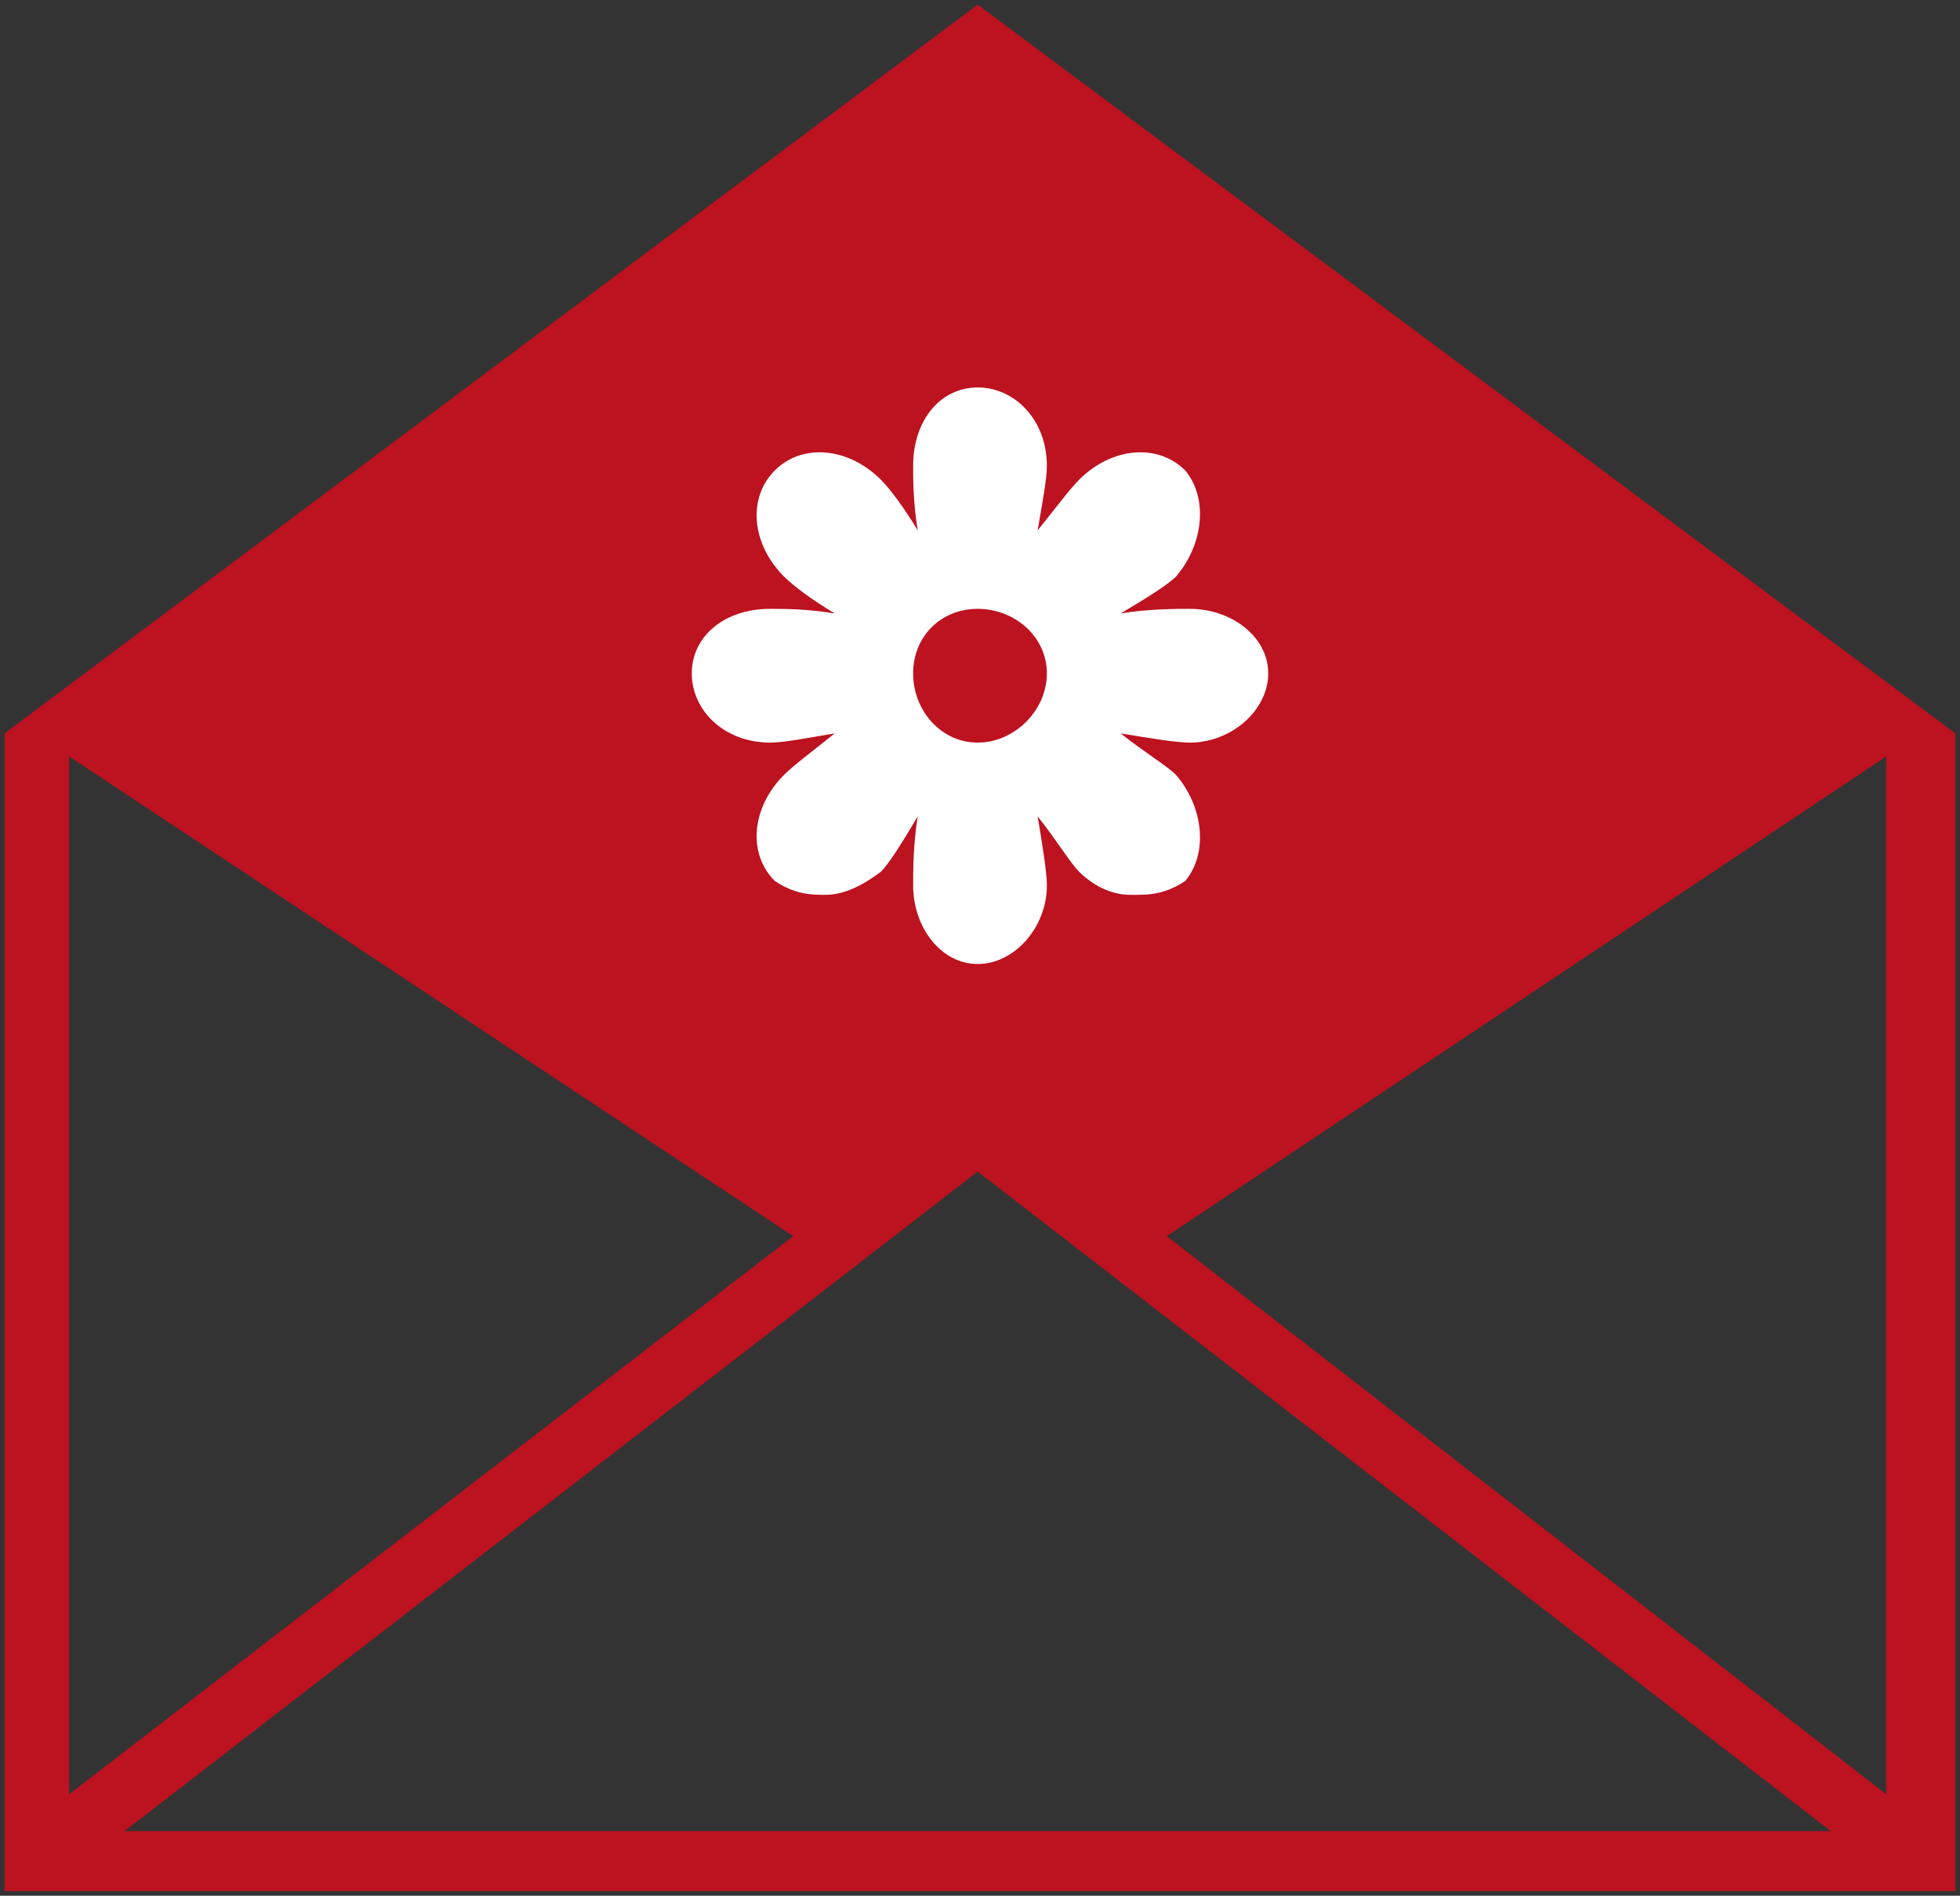
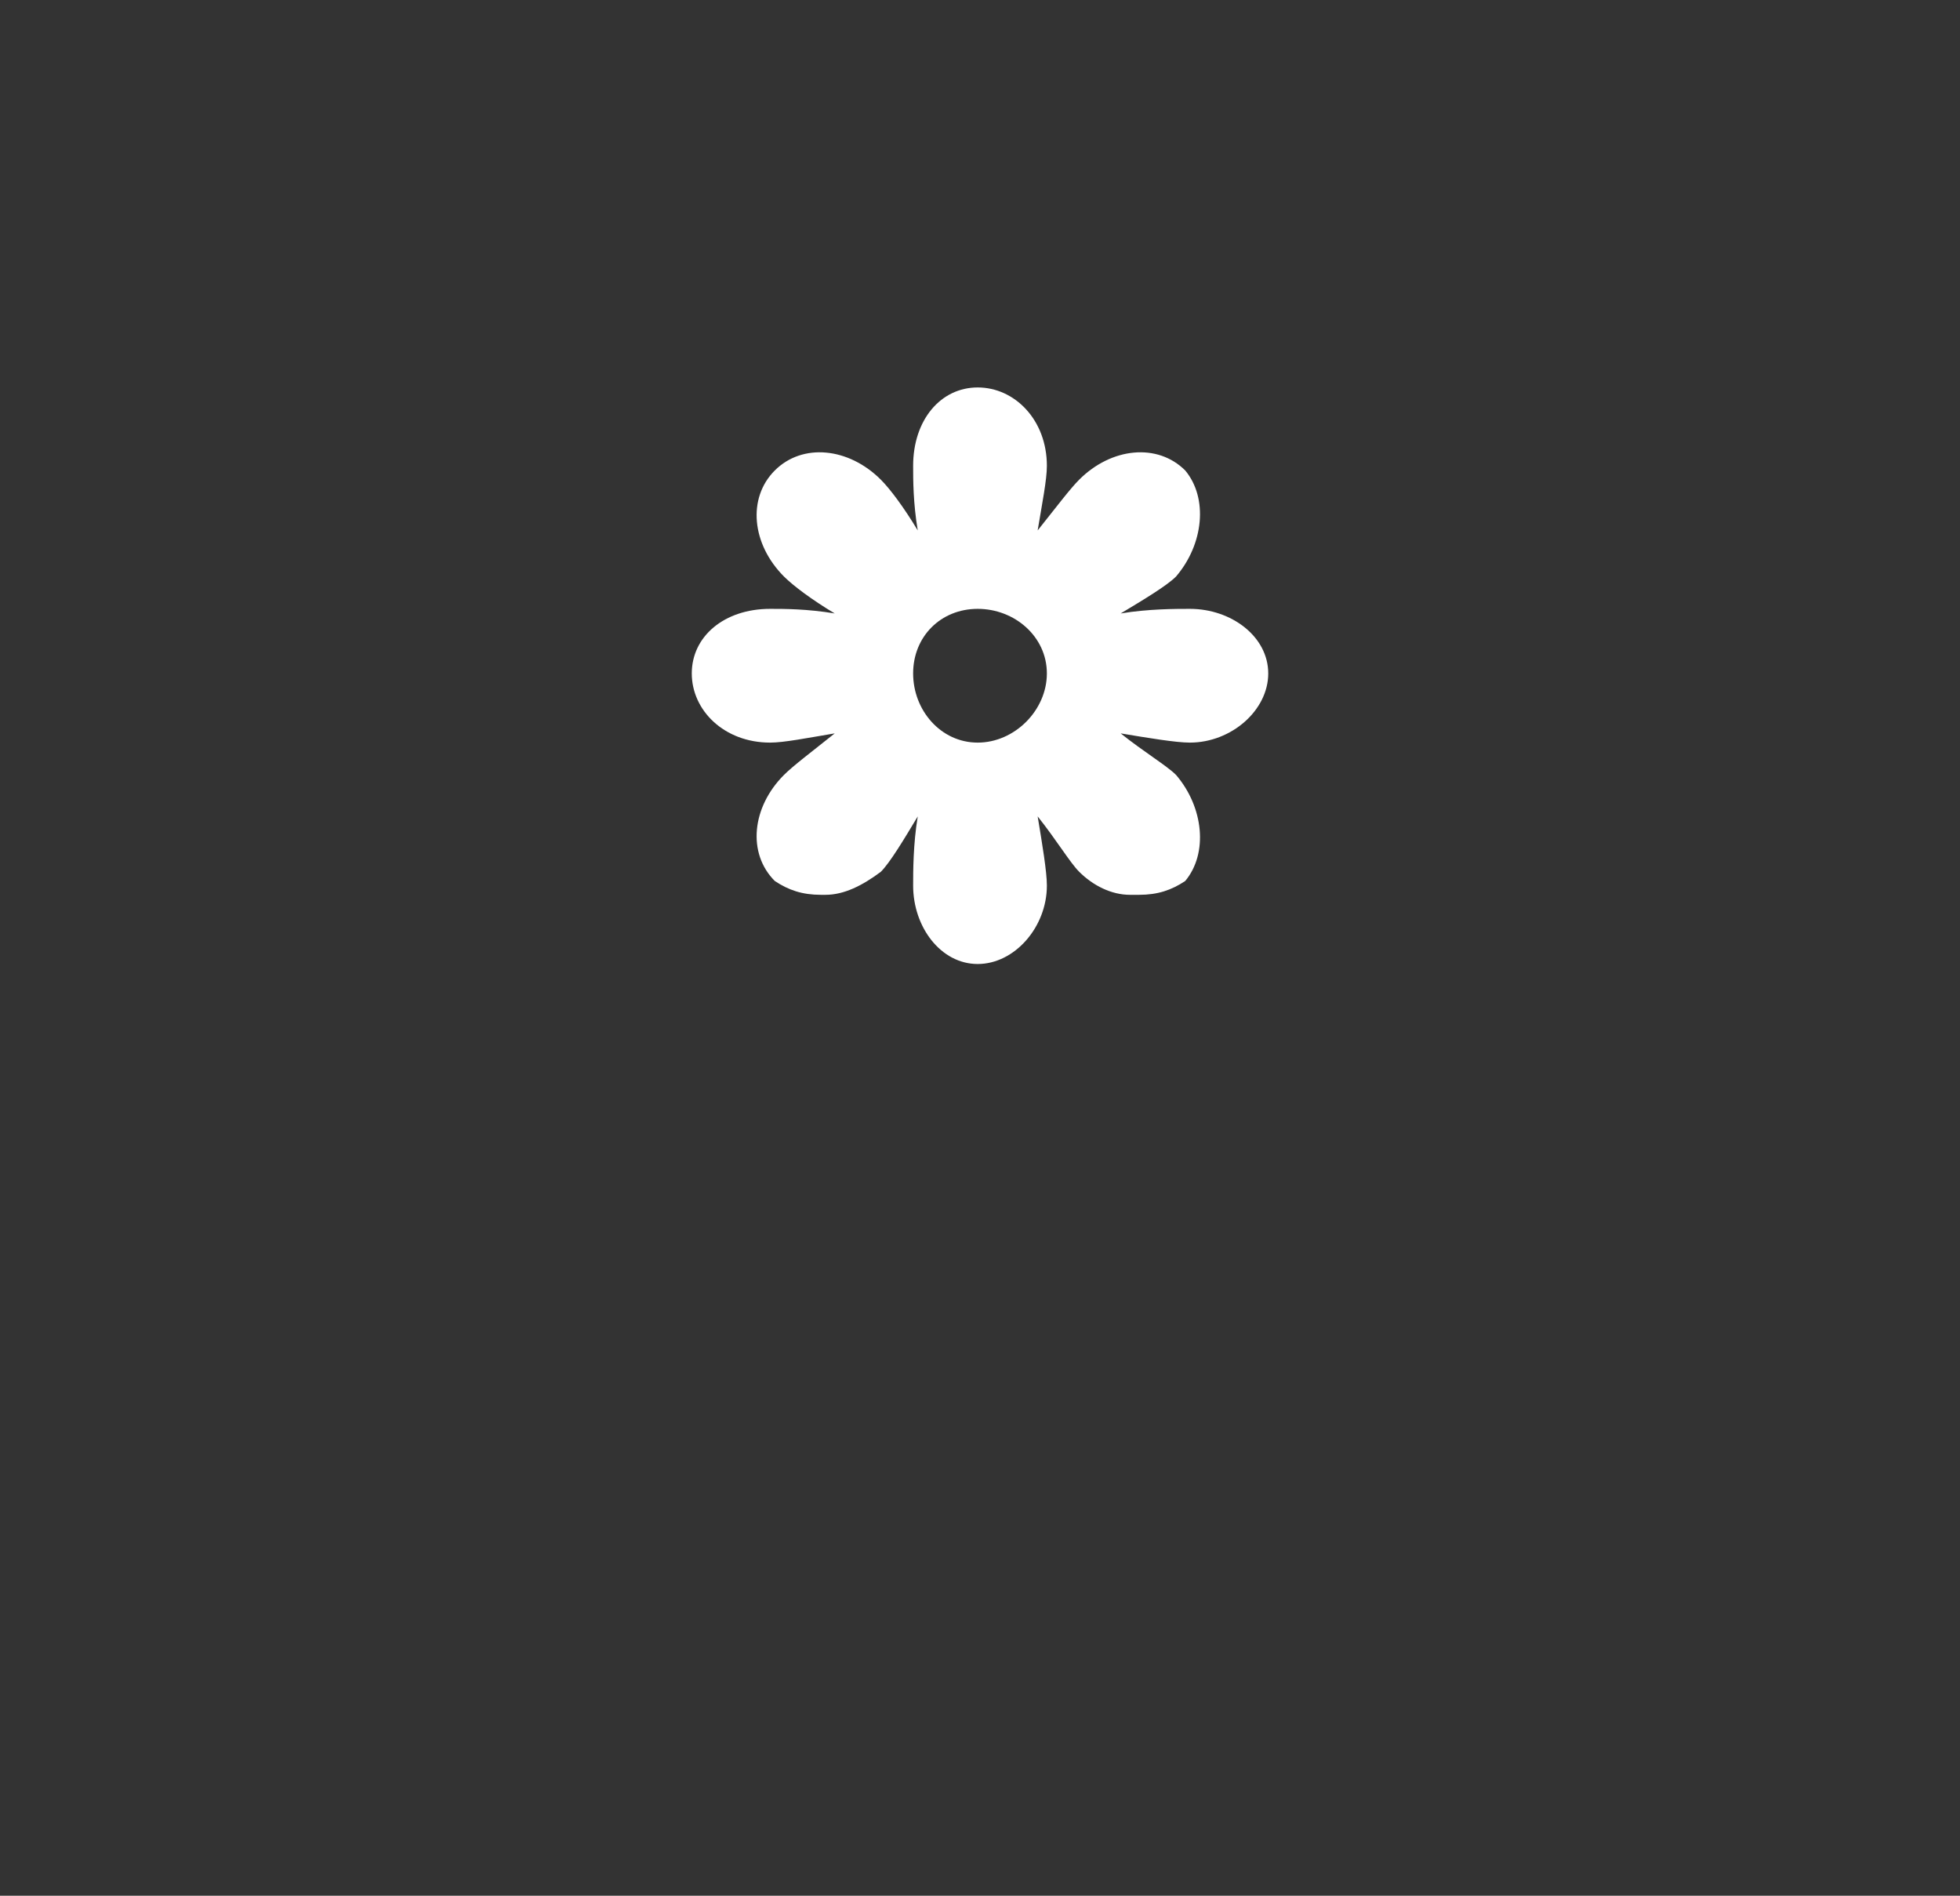
<svg xmlns="http://www.w3.org/2000/svg" xml:space="preserve" width="425px" height="411px" version="1.1" style="shape-rendering:geometricPrecision; text-rendering:geometricPrecision; image-rendering:optimizeQuality; fill-rule:evenodd; clip-rule:evenodd" viewBox="0 0 425 411">
  <rect x="0" y="0" width="425" height="411" fill="#333333" stroke="none" />
  <defs>
    <style type="text/css">
   
    .fil0 {fill:#BD1220}
    .fil1 {fill:white}
   
  </style>
  </defs>
  <g id="Ebene_x0020_1">
-     <path class="fil0" d="M212 1l-211 158 0 251 423 0 0 -251 -212 -158zm-197 163l157 104 -157 121 0 -225zm12 233l185 -143 185 143 -370 0zm382 -8l-156 -121 156 -104 0 225 0 0z" />
    <path id="XMLID_1597_" class="fil1" d="M275 146c0,-8 -8,-14 -17,-14 -3,0 -9,0 -15,1 5,-3 10,-6 12,-8 6,-7 7,-17 2,-23 -6,-6 -16,-5 -23,2 -2,2 -5,6 -9,11 1,-6 2,-11 2,-14 0,-10 -7,-17 -15,-17 -8,0 -14,7 -14,17 0,3 0,8 1,14 -3,-5 -6,-9 -8,-11l0 0c-7,-7 -17,-8 -23,-2 -6,6 -5,16 2,23 2,2 6,5 11,8 -6,-1 -11,-1 -14,-1 -10,0 -17,6 -17,14 0,8 7,15 17,15 3,0 8,-1 14,-2 -5,4 -9,7 -11,9 -7,7 -8,17 -2,23 3,2 6,3 10,3 0,0 1,0 1,0 4,0 8,-2 12,-5 2,-2 5,-7 8,-12 -1,6 -1,12 -1,15 0,9 6,17 14,17 8,0 15,-8 15,-17 0,-3 -1,-9 -2,-15 4,5 7,10 9,12 3,3 7,5 11,5 1,0 1,0 2,0 4,0 7,-1 10,-3 5,-6 4,-16 -2,-23 -2,-2 -7,-5 -12,-9 6,1 12,2 15,2 9,0 17,-7 17,-15zm-63 15c-8,0 -14,-7 -14,-15 0,-8 6,-14 14,-14 8,0 15,6 15,14 0,8 -7,15 -15,15z" />
  </g>
</svg>